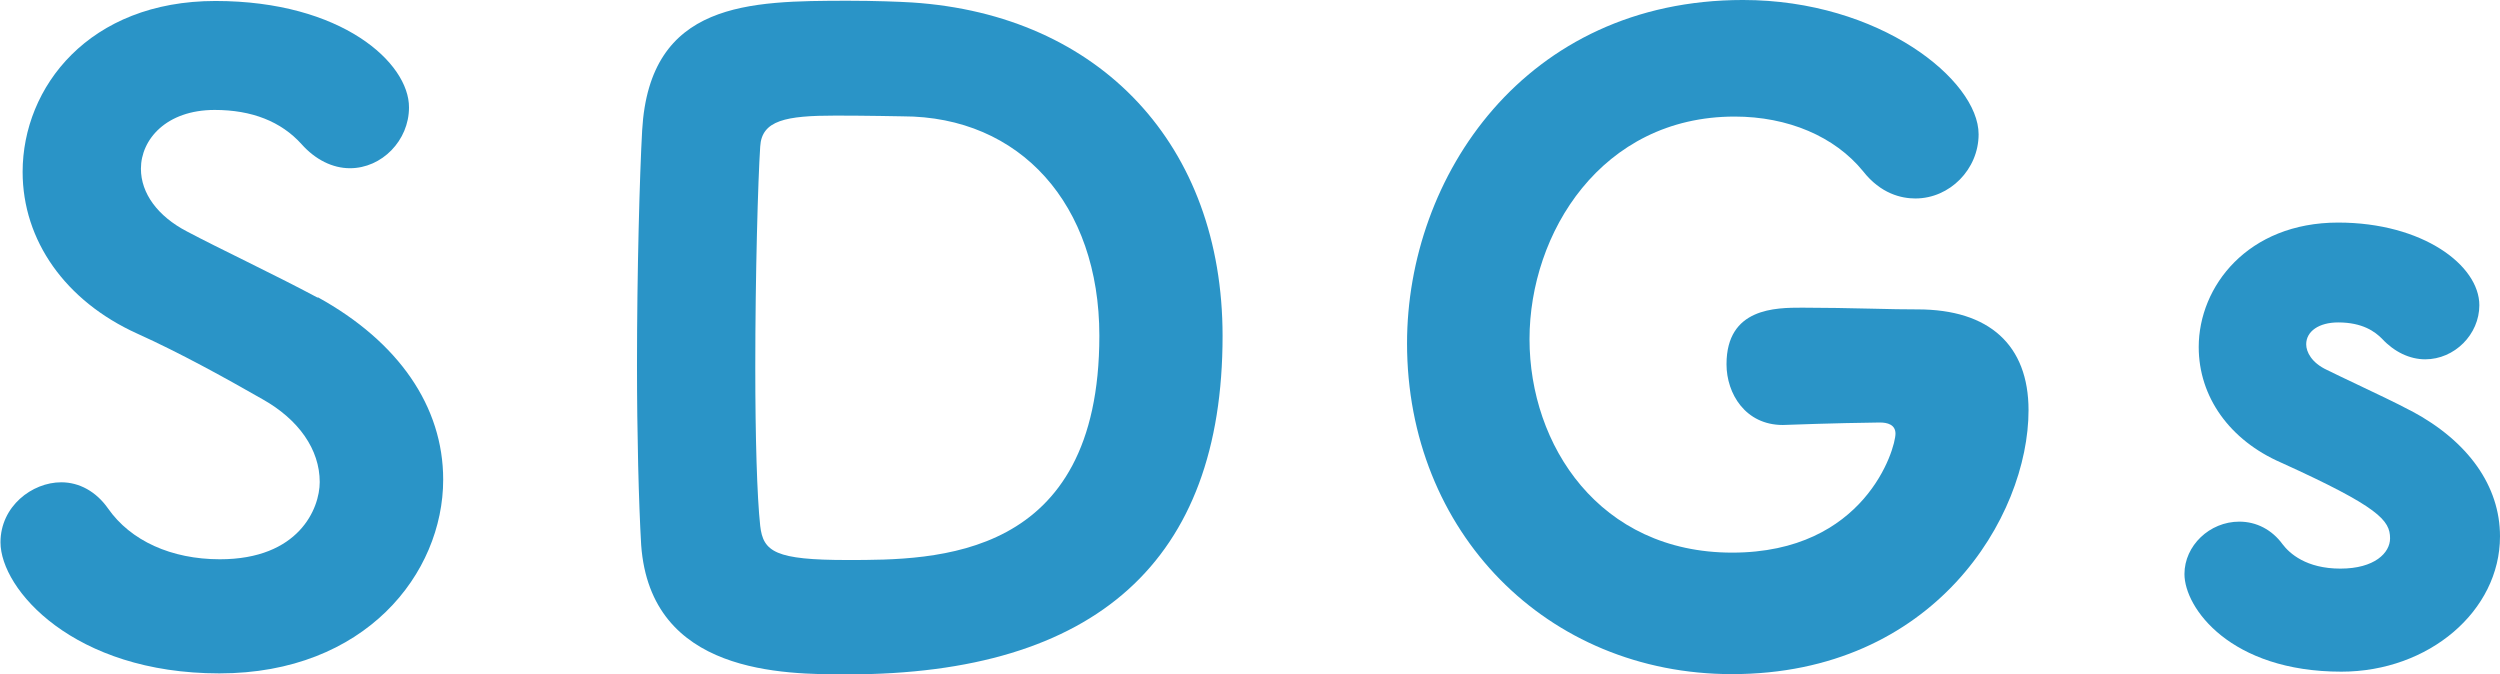
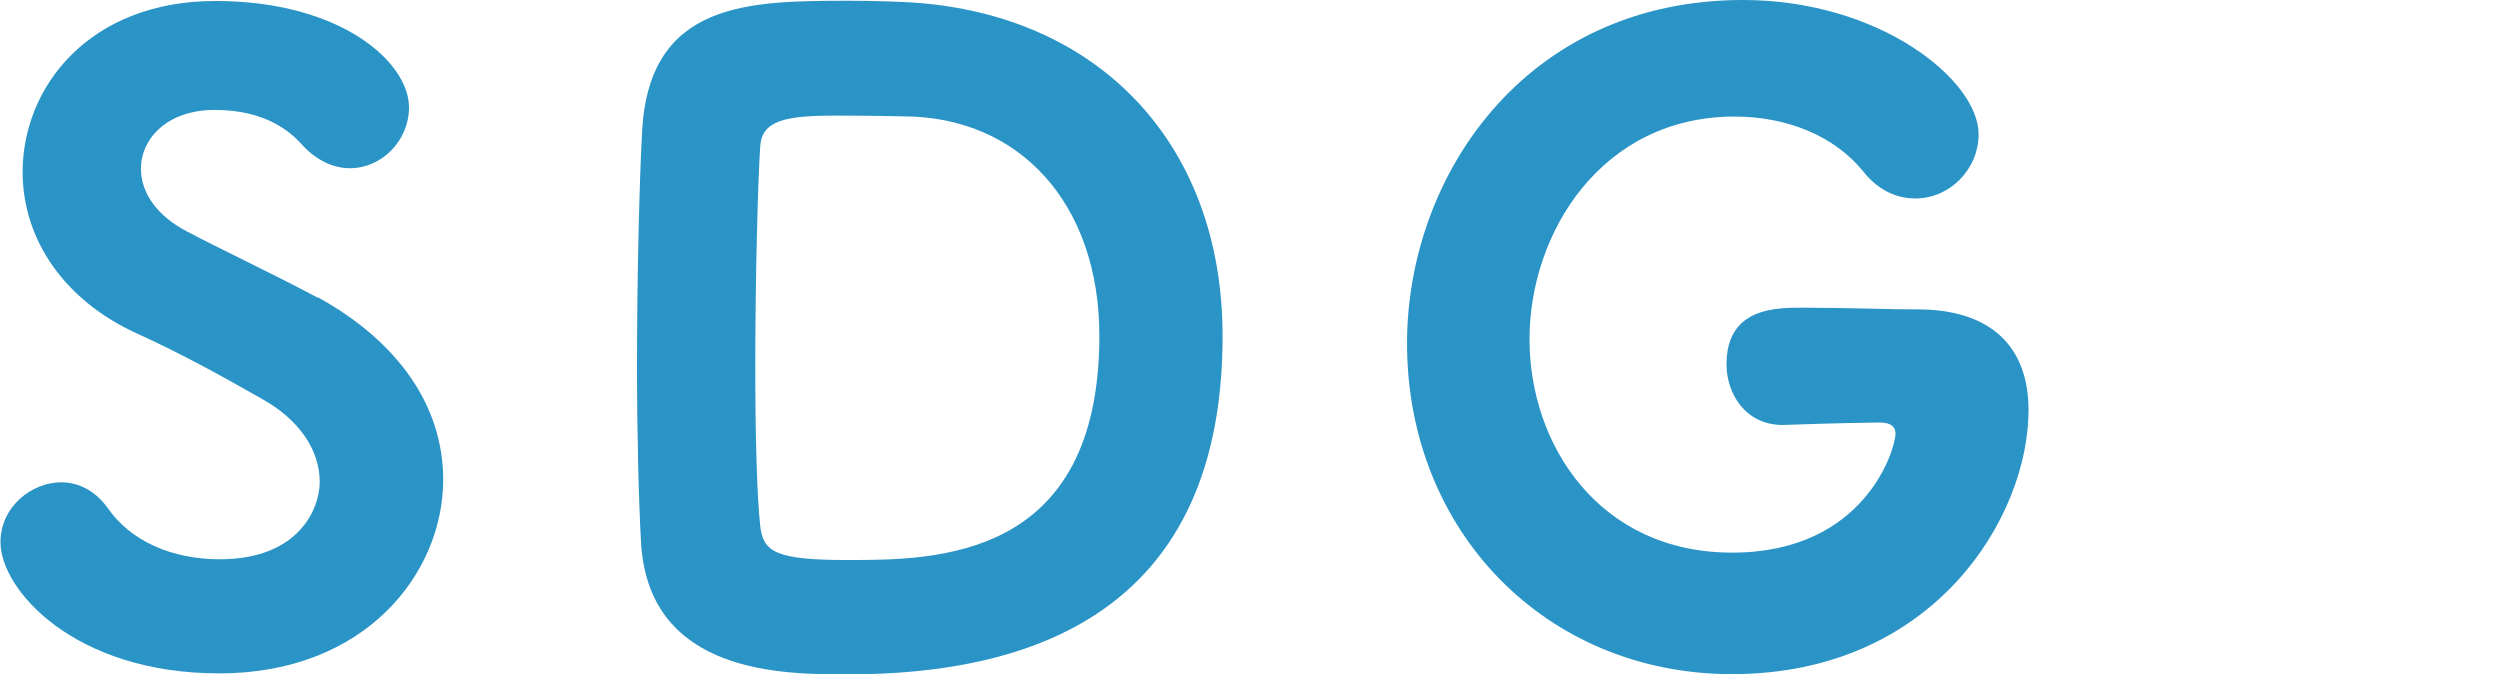
<svg xmlns="http://www.w3.org/2000/svg" id="Layer_2" data-name="Layer 2" viewBox="0 0 101.65 27.42">
  <defs>
    <style>
      .cls-1 {
        fill: #2a94c7;
      }
    </style>
  </defs>
  <g id="_文字" data-name="文字">
    <g>
      <path class="cls-1" d="M12.91,12.1c-.84-.45-1.9-.98-2.91-1.48-.89-.44-1.74-.86-2.4-1.21-1.19-.62-1.87-1.55-1.87-2.55,0-1.19,1.03-2.39,3-2.39,1.51,0,2.7,.47,3.53,1.39,.56,.63,1.26,.98,1.97,.98,1.3,0,2.4-1.13,2.4-2.47C16.64,2.56,13.9,.04,8.76,.04S.92,3.54,.92,6.99c0,2.79,1.74,5.25,4.65,6.57,1.75,.79,3.56,1.79,5.1,2.67,1.48,.83,2.33,2.05,2.33,3.37,0,1.08-.85,3.14-4.06,3.14-1.97,0-3.63-.75-4.55-2.07-.48-.68-1.16-1.06-1.9-1.06-1.19,0-2.47,.98-2.47,2.44,0,1.91,2.97,5.33,8.9,5.33s9.1-4.06,9.1-7.88c0-2.97-1.81-5.6-5.09-7.41Z" />
      <path class="cls-1" d="M37.08,.1c-.49-.03-1.52-.07-2.62-.07C30.5,.04,26.41,.04,26.11,5.3c-.1,1.79-.21,5.74-.21,9.55,0,2.79,.07,5.59,.17,7.31,.38,5.26,5.79,5.26,8.39,5.26,10.12,0,15.25-4.63,15.25-13.76C49.71,5.92,44.75,.6,37.08,.1Zm-2.62,22.67c-2.93,0-3.43-.33-3.55-1.39-.13-1.2-.2-3.6-.2-6.44,0-3.79,.11-7.61,.2-8.98,.06-1.07,1.04-1.26,3.07-1.26,1.25,0,2.71,.03,2.72,.03,4.78,0,8,3.58,8,8.92,0,9.12-6.66,9.12-10.24,9.12Z" />
      <path class="cls-1" d="M77.97,12.58c-.5,0-1.16-.01-1.89-.03-.89-.02-1.88-.04-2.8-.04-1.08,0-3.08,0-3.08,2.3,0,1.2,.77,2.47,2.29,2.47h0c1.92-.07,3.58-.1,3.89-.1h.07c.28,0,.62,.08,.62,.45,0,.63-1.24,4.84-6.64,4.84s-8.24-4.37-8.24-8.68,2.92-9.05,8.34-9.05c2.17,0,4.07,.81,5.22,2.22,.72,.92,1.56,1.11,2.13,1.11,1.4,0,2.57-1.19,2.57-2.61,0-2.2-4.02-5.46-9.58-5.46-8.87,0-13.66,7.19-13.66,13.96,0,7.67,5.68,13.45,13.21,13.45,8.23,0,12.06-6.4,12.06-10.73,0-2.65-1.6-4.1-4.51-4.1Z" />
-       <path class="cls-1" d="M98.06,16.72c-.63-.34-1.45-.72-2.2-1.08-.47-.22-.9-.43-1.25-.6-.62-.29-.84-.73-.84-1.04,0-.53,.52-.89,1.3-.89,1,0,1.5,.38,1.78,.66,.5,.54,1.13,.84,1.76,.84,1.19,0,2.2-1.01,2.2-2.2,0-1.62-2.3-3.36-5.74-3.36-3.68,0-5.67,2.6-5.67,5.06,0,2.03,1.26,3.79,3.35,4.7,3.99,1.81,4.43,2.35,4.43,3.08,0,.59-.63,1.23-2.02,1.23s-2.07-.62-2.35-.99c-.43-.59-1.06-.92-1.76-.92-1.21,0-2.23,.98-2.23,2.13,0,1.38,1.87,3.97,6.38,3.97,3.56,0,6.45-2.47,6.45-5.5,0-2.04-1.28-3.86-3.6-5.1Z" />
    </g>
  </g>
</svg>